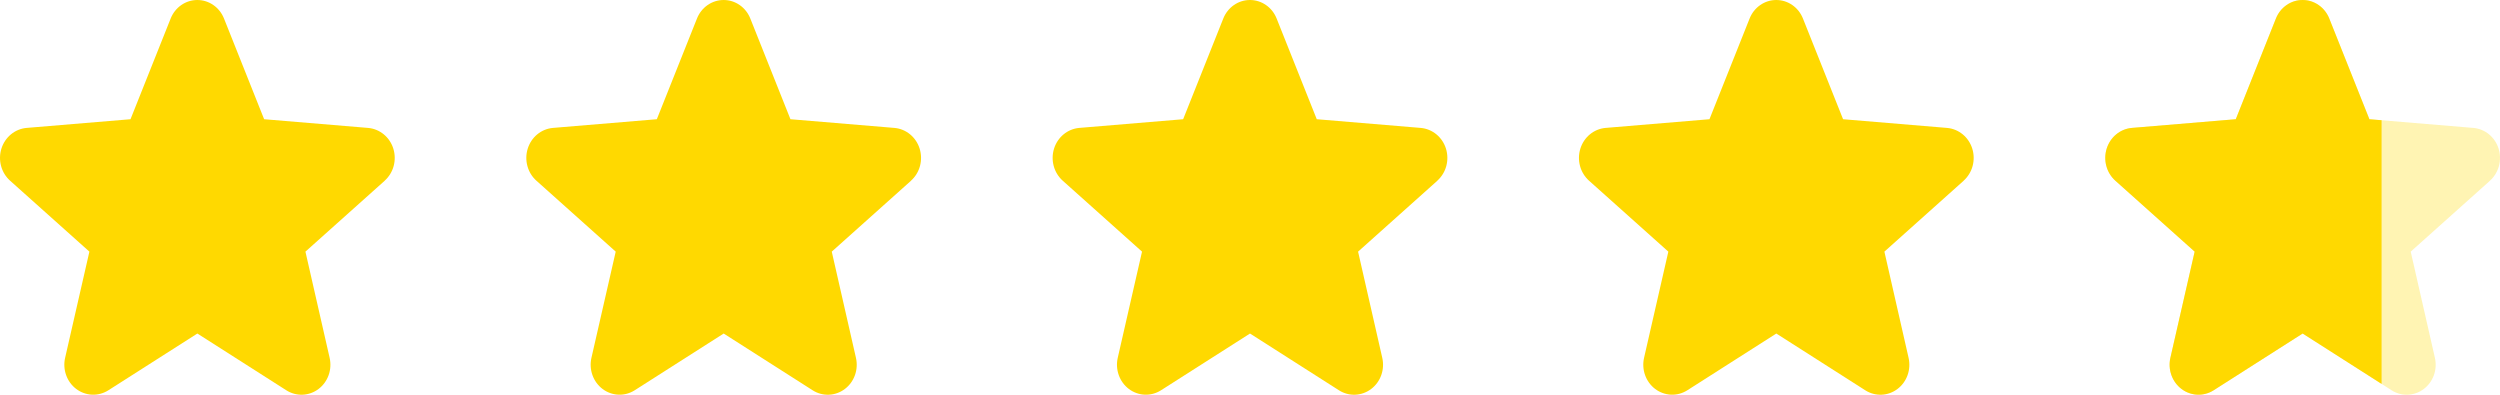
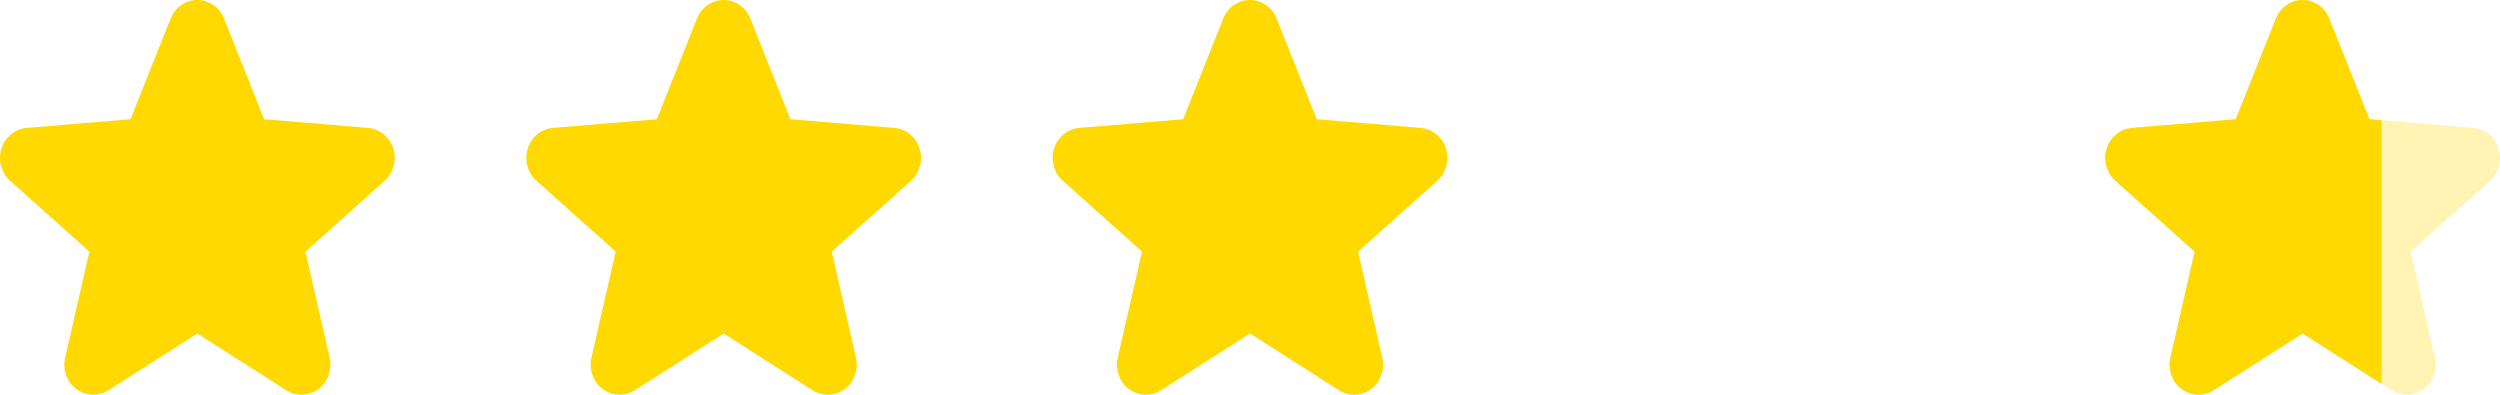
<svg xmlns="http://www.w3.org/2000/svg" width="190" height="30" viewBox="0 0 190 30" fill="none">
  <path d="M29.244 13.73L23.213 19.124L25.051 27.19C25.152 27.628 25.126 28.087 24.976 28.51C24.826 28.932 24.558 29.299 24.206 29.564C23.855 29.829 23.436 29.98 23.002 29.998C22.568 30.016 22.138 29.901 21.768 29.666L15 25.348L8.229 29.666C7.858 29.899 7.429 30.014 6.996 29.995C6.563 29.976 6.144 29.825 5.794 29.561C5.443 29.296 5.176 28.93 5.026 28.508C4.876 28.086 4.849 27.628 4.95 27.19L6.794 19.124L0.763 13.73C0.436 13.436 0.198 13.049 0.082 12.616C-0.035 12.183 -0.026 11.725 0.107 11.297C0.24 10.87 0.492 10.492 0.831 10.212C1.17 9.932 1.581 9.762 2.012 9.722L9.919 9.061L12.969 1.41C13.134 0.993 13.415 0.636 13.776 0.385C14.137 0.134 14.562 0 14.997 0C15.432 0 15.857 0.134 16.218 0.385C16.579 0.636 16.86 0.993 17.025 1.41L20.074 9.061L27.98 9.722C28.413 9.76 28.825 9.93 29.165 10.209C29.505 10.489 29.758 10.866 29.892 11.294C30.026 11.723 30.035 12.182 29.919 12.616C29.802 13.049 29.564 13.437 29.236 13.731L29.244 13.73Z" fill="#FFD900" />
  <path d="M69.244 13.73L63.214 19.124L65.051 27.19C65.152 27.628 65.126 28.087 64.976 28.51C64.826 28.932 64.558 29.299 64.206 29.564C63.855 29.829 63.436 29.98 63.002 29.998C62.568 30.016 62.138 29.901 61.768 29.666L55 25.348L48.229 29.666C47.858 29.899 47.429 30.014 46.996 29.995C46.563 29.976 46.144 29.825 45.794 29.561C45.443 29.296 45.176 28.93 45.026 28.508C44.876 28.086 44.849 27.628 44.95 27.19L46.794 19.124L40.763 13.73C40.435 13.436 40.198 13.049 40.082 12.616C39.965 12.183 39.974 11.725 40.107 11.297C40.24 10.87 40.492 10.492 40.831 10.212C41.17 9.932 41.581 9.762 42.012 9.722L49.919 9.061L52.969 1.41C53.134 0.993 53.415 0.636 53.776 0.385C54.137 0.134 54.562 0 54.997 0C55.432 0 55.857 0.134 56.218 0.385C56.579 0.636 56.86 0.993 57.025 1.41L60.074 9.061L67.98 9.722C68.413 9.76 68.825 9.93 69.165 10.209C69.505 10.489 69.758 10.866 69.892 11.294C70.026 11.723 70.035 12.182 69.919 12.616C69.802 13.049 69.564 13.437 69.236 13.731L69.244 13.73Z" fill="#FFD900" />
  <path d="M109.244 13.73L103.214 19.124L105.051 27.19C105.152 27.628 105.126 28.087 104.976 28.51C104.825 28.932 104.558 29.299 104.206 29.564C103.855 29.829 103.436 29.98 103.002 29.998C102.568 30.016 102.138 29.901 101.768 29.666L95 25.348L88.229 29.666C87.858 29.899 87.429 30.014 86.996 29.995C86.563 29.976 86.144 29.825 85.794 29.561C85.443 29.296 85.176 28.93 85.026 28.508C84.876 28.086 84.849 27.628 84.95 27.19L86.794 19.124L80.763 13.73C80.436 13.436 80.198 13.049 80.082 12.616C79.965 12.183 79.974 11.725 80.107 11.297C80.24 10.87 80.492 10.492 80.831 10.212C81.17 9.932 81.581 9.762 82.012 9.722L89.919 9.061L92.969 1.41C93.134 0.993 93.415 0.636 93.776 0.385C94.137 0.134 94.562 0 94.997 0C95.432 0 95.857 0.134 96.218 0.385C96.579 0.636 96.86 0.993 97.025 1.41L100.074 9.061L107.98 9.722C108.413 9.76 108.825 9.93 109.165 10.209C109.505 10.489 109.758 10.866 109.892 11.294C110.026 11.723 110.035 12.182 109.919 12.616C109.802 13.049 109.564 13.437 109.236 13.731L109.244 13.73Z" fill="#FFD900" />
-   <path d="M149.244 13.73L143.214 19.124L145.051 27.19C145.152 27.628 145.126 28.087 144.976 28.51C144.825 28.932 144.558 29.299 144.206 29.564C143.855 29.829 143.436 29.98 143.002 29.998C142.568 30.016 142.138 29.901 141.768 29.666L135 25.348L128.229 29.666C127.858 29.899 127.429 30.014 126.996 29.995C126.563 29.976 126.144 29.825 125.794 29.561C125.443 29.296 125.176 28.93 125.026 28.508C124.876 28.086 124.849 27.628 124.95 27.19L126.794 19.124L120.763 13.73C120.436 13.436 120.198 13.049 120.082 12.616C119.965 12.183 119.974 11.725 120.107 11.297C120.24 10.87 120.492 10.492 120.831 10.212C121.17 9.932 121.581 9.762 122.012 9.722L129.919 9.061L132.969 1.41C133.134 0.993 133.415 0.636 133.776 0.385C134.137 0.134 134.562 0 134.997 0C135.432 0 135.857 0.134 136.218 0.385C136.579 0.636 136.86 0.993 137.025 1.41L140.074 9.061L147.98 9.722C148.413 9.76 148.825 9.93 149.165 10.209C149.505 10.489 149.758 10.866 149.892 11.294C150.026 11.723 150.035 12.182 149.919 12.616C149.802 13.049 149.564 13.437 149.236 13.731L149.244 13.73Z" fill="#FFD900" />
  <path opacity="0.3" d="M189.244 13.73L183.214 19.124L185.051 27.19C185.152 27.628 185.126 28.087 184.976 28.51C184.825 28.932 184.558 29.299 184.206 29.564C183.855 29.829 183.436 29.98 183.002 29.998C182.568 30.016 182.138 29.901 181.768 29.666L175 25.348L168.229 29.666C167.858 29.899 167.429 30.014 166.996 29.995C166.563 29.976 166.144 29.825 165.794 29.561C165.443 29.296 165.176 28.93 165.026 28.508C164.876 28.086 164.849 27.628 164.95 27.19L166.794 19.124L160.763 13.73C160.436 13.436 160.198 13.049 160.082 12.616C159.965 12.183 159.974 11.725 160.107 11.297C160.24 10.87 160.492 10.492 160.831 10.212C161.17 9.932 161.581 9.762 162.012 9.722L169.919 9.061L172.969 1.41C173.134 0.993 173.415 0.636 173.776 0.385C174.137 0.134 174.562 0 174.997 0C175.432 0 175.857 0.134 176.218 0.385C176.579 0.636 176.86 0.993 177.025 1.41L180.074 9.061L187.98 9.722C188.413 9.76 188.825 9.93 189.165 10.209C189.505 10.489 189.758 10.866 189.892 11.294C190.026 11.723 190.035 12.182 189.919 12.616C189.802 13.049 189.564 13.437 189.236 13.731L189.244 13.73Z" fill="#FFD900" />
  <path fill-rule="evenodd" clip-rule="evenodd" d="M181 9.138L180.074 9.061L177.025 1.41C176.86 0.993 176.579 0.636 176.218 0.385C175.857 0.134 175.432 0 174.997 0C174.562 0 174.137 0.134 173.776 0.385C173.415 0.636 173.134 0.993 172.969 1.41L169.919 9.061L162.012 9.722C161.581 9.762 161.17 9.932 160.831 10.212C160.492 10.492 160.24 10.87 160.107 11.297C159.974 11.725 159.965 12.183 160.082 12.616C160.198 13.049 160.436 13.436 160.763 13.73L166.794 19.124L164.95 27.19C164.849 27.628 164.876 28.086 165.026 28.508C165.176 28.93 165.443 29.296 165.794 29.561C166.144 29.825 166.563 29.976 166.996 29.995C167.429 30.014 167.858 29.899 168.229 29.666L175 25.348L181 29.176V9.138Z" fill="#FFD900" />
</svg>